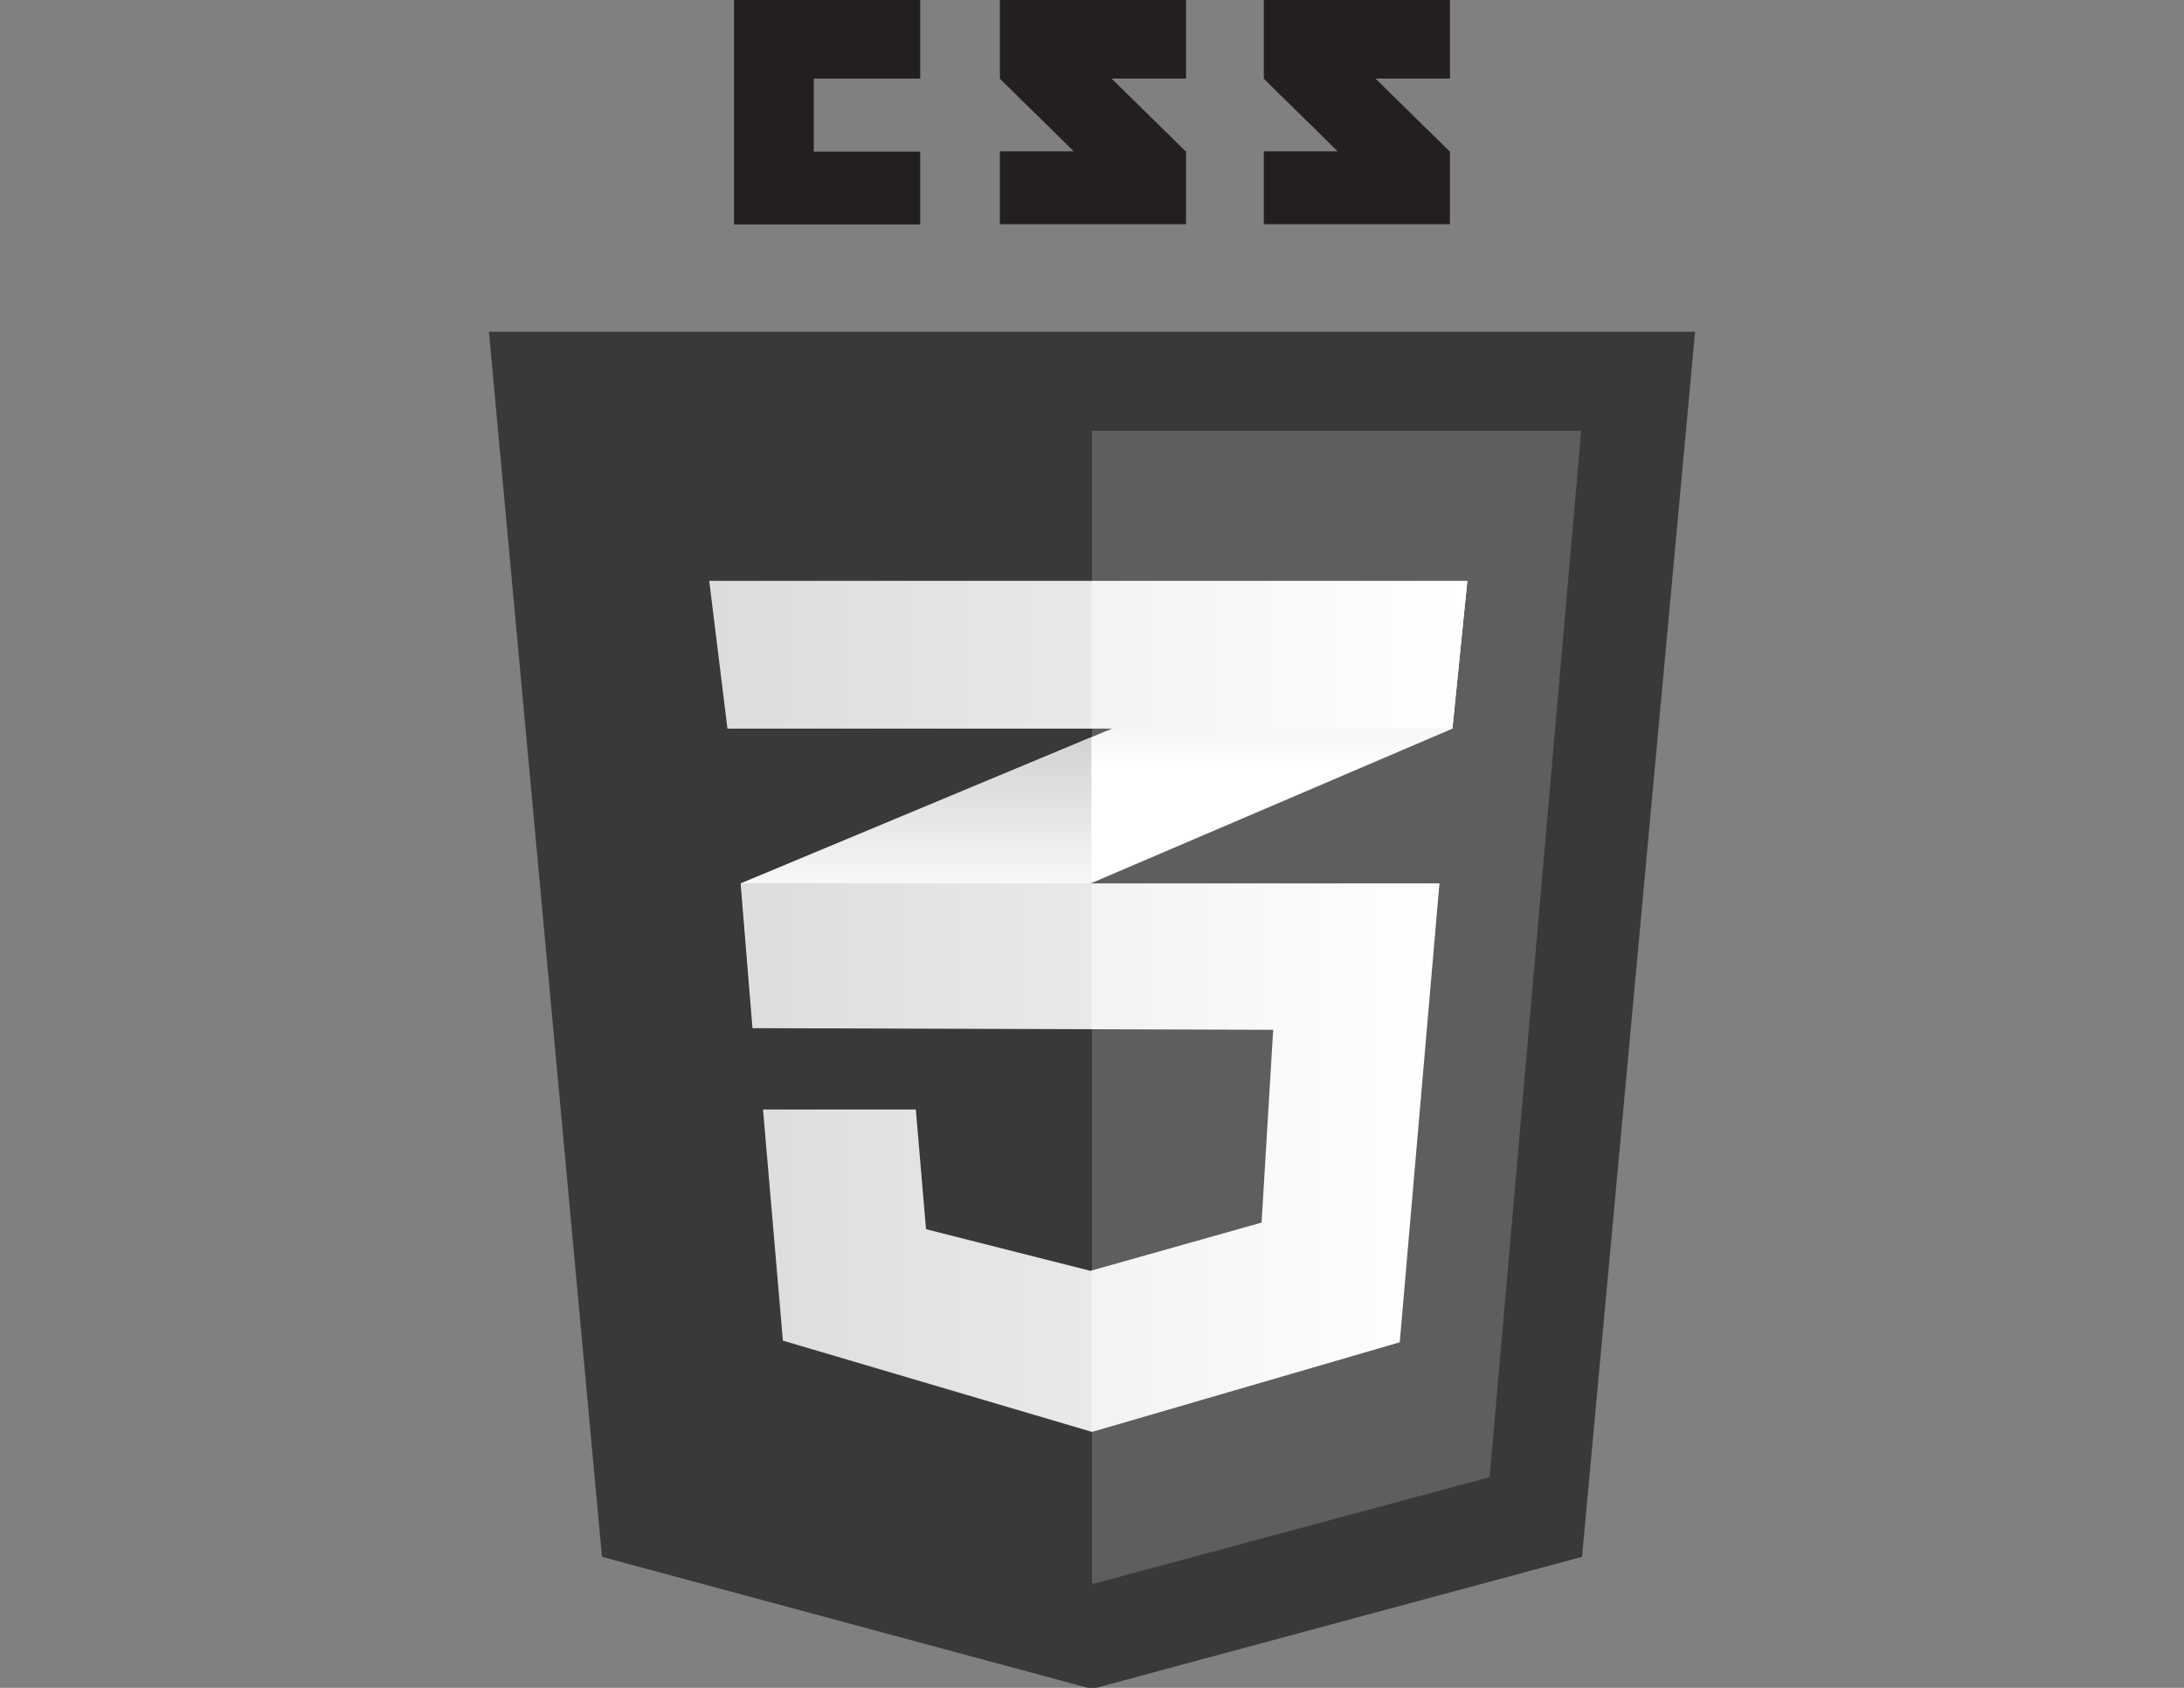
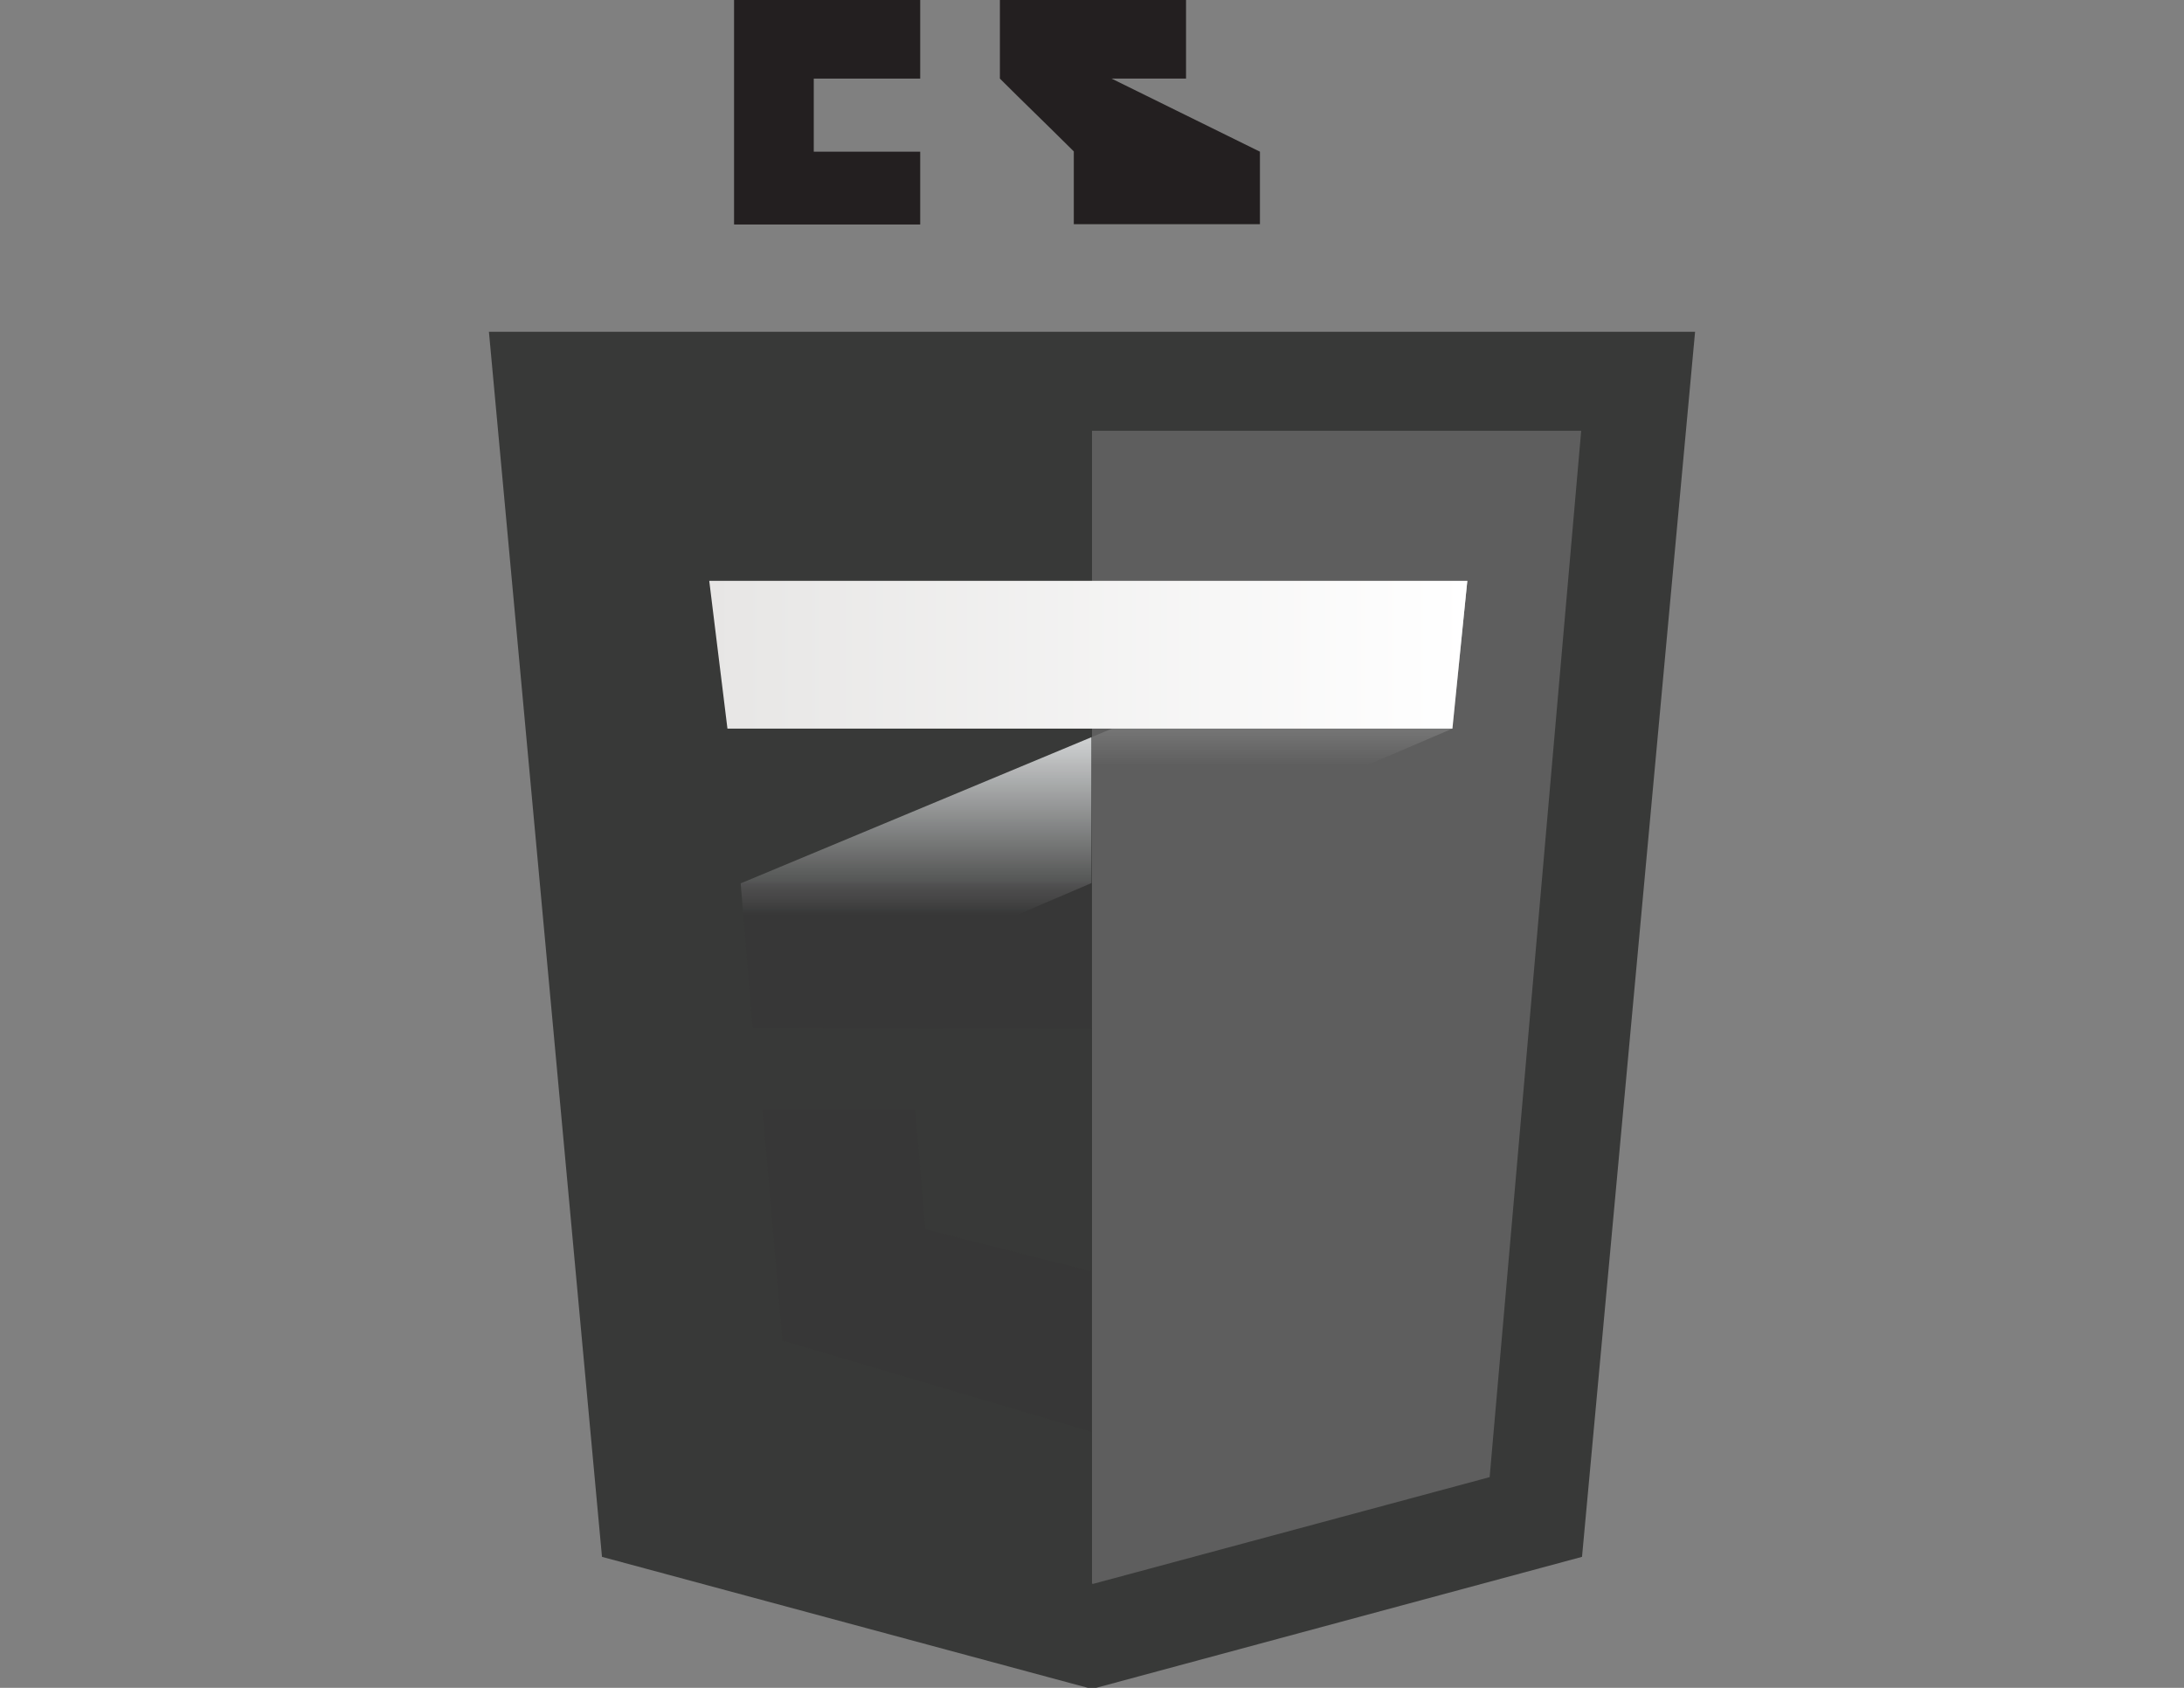
<svg xmlns="http://www.w3.org/2000/svg" version="1.1" id="Layer_1" x="0px" y="0px" viewBox="0 0 792 612" enable-background="new 0 0 792 612" xml:space="preserve">
  <rect x="0" y="0" width="792" height="612" fill="#808080" stroke="none" />
  <g>
    <polygon fill="#383938" points="573.7,564.5 396,612.4 218.3,564.5 177.3,120.3 614.7,120.3  " />
    <polygon fill="#5E5E5E" points="396,156.2 396,574.2 396.4,574.3 540.2,535.6 573.4,156.2  " />
    <polygon fill="#231F20" points="295.1,55 295.1,28.5 333.7,28.5 333.7,-0.4 266.2,-0.4 266.2,81.4 333.7,81.4 333.7,55  " />
-     <path fill="#231F20" d="M403.1,28.5h27V-0.4h-67.5c0,0,0,14.5,0,28.9c9,9,13.7,13.4,26.8,26.4c-7.6,0-26.8,0-26.8,0v26.4h67.5V55   L403.1,28.5z" />
-     <path fill="#231F20" d="M498.8,28.5h27V-0.4h-67.5c0,0,0,14.5,0,28.9c9,9,13.7,13.4,26.8,26.4c-7.6,0-26.8,0-26.8,0v26.4h67.5V55   L498.8,28.5z" />
-     <polygon fill="#FFFFFF" points="395.8,267.3 268.6,320.3 272.9,372.8 395.8,320.2 526.7,264.2 532.1,210.6  " />
+     <path fill="#231F20" d="M403.1,28.5h27V-0.4h-67.5c0,0,0,14.5,0,28.9c9,9,13.7,13.4,26.8,26.4v26.4h67.5V55   L403.1,28.5z" />
    <linearGradient id="SVGID_1_" gradientUnits="userSpaceOnUse" x1="332.241" y1="372.755" x2="332.241" y2="267.335">
      <stop offset="0.387" style="stop-color:#D0D2D3;stop-opacity:0" />
      <stop offset="1" style="stop-color:#D0D2D3" />
    </linearGradient>
    <polygon fill="url(#SVGID_1_)" points="268.6,320.3 272.9,372.8 395.8,320.2 395.8,267.3  " />
    <linearGradient id="SVGID_2_" gradientUnits="userSpaceOnUse" x1="463.958" y1="320.175" x2="463.958" y2="210.596">
      <stop offset="0.387" style="stop-color:#D0D2D3;stop-opacity:0" />
      <stop offset="1" style="stop-color:#D0D2D3" />
    </linearGradient>
    <polygon fill="url(#SVGID_2_)" points="532.1,210.6 395.8,267.3 395.8,320.2 526.7,264.2  " />
    <linearGradient id="SVGID_3_" gradientUnits="userSpaceOnUse" x1="268.839" y1="419.775" x2="522.032" y2="419.775">
      <stop offset="0" style="stop-color:#E7E6E5" />
      <stop offset="1" style="stop-color:#FFFFFF" />
    </linearGradient>
-     <polygon fill="url(#SVGID_3_)" points="268.8,320.3 273.1,372.8 461.7,373.4 457.5,443.3 395.4,460.8 335.8,445.7 332.1,402.3    276.7,402.3 283.9,486.1 396,519.2 507.6,486.7 522,320.3  " />
    <g opacity="5.000000e-002">
      <polygon fill="#231F20" points="395.8,320.3 268.6,320.3 272.9,372.8 395.8,373.1   " />
      <polygon fill="#231F20" points="395.8,460.6 395.2,460.8 335.6,445.7 331.9,402.3 276.5,402.3 283.7,486.1 395.8,519.2   " />
    </g>
    <linearGradient id="SVGID_4_" gradientUnits="userSpaceOnUse" x1="257.19" y1="237.421" x2="532.077" y2="237.421">
      <stop offset="0" style="stop-color:#E7E6E5" />
      <stop offset="1" style="stop-color:#FFFFFF" />
    </linearGradient>
    <polygon fill="url(#SVGID_4_)" points="257.2,210.6 532.1,210.6 526.7,264.2 263.8,264.2  " />
-     <polygon opacity="5.000000e-002" fill="#231F20" points="395.8,210.6 257.2,210.6 263.8,264.2 395.8,264.2  " />
  </g>
</svg>